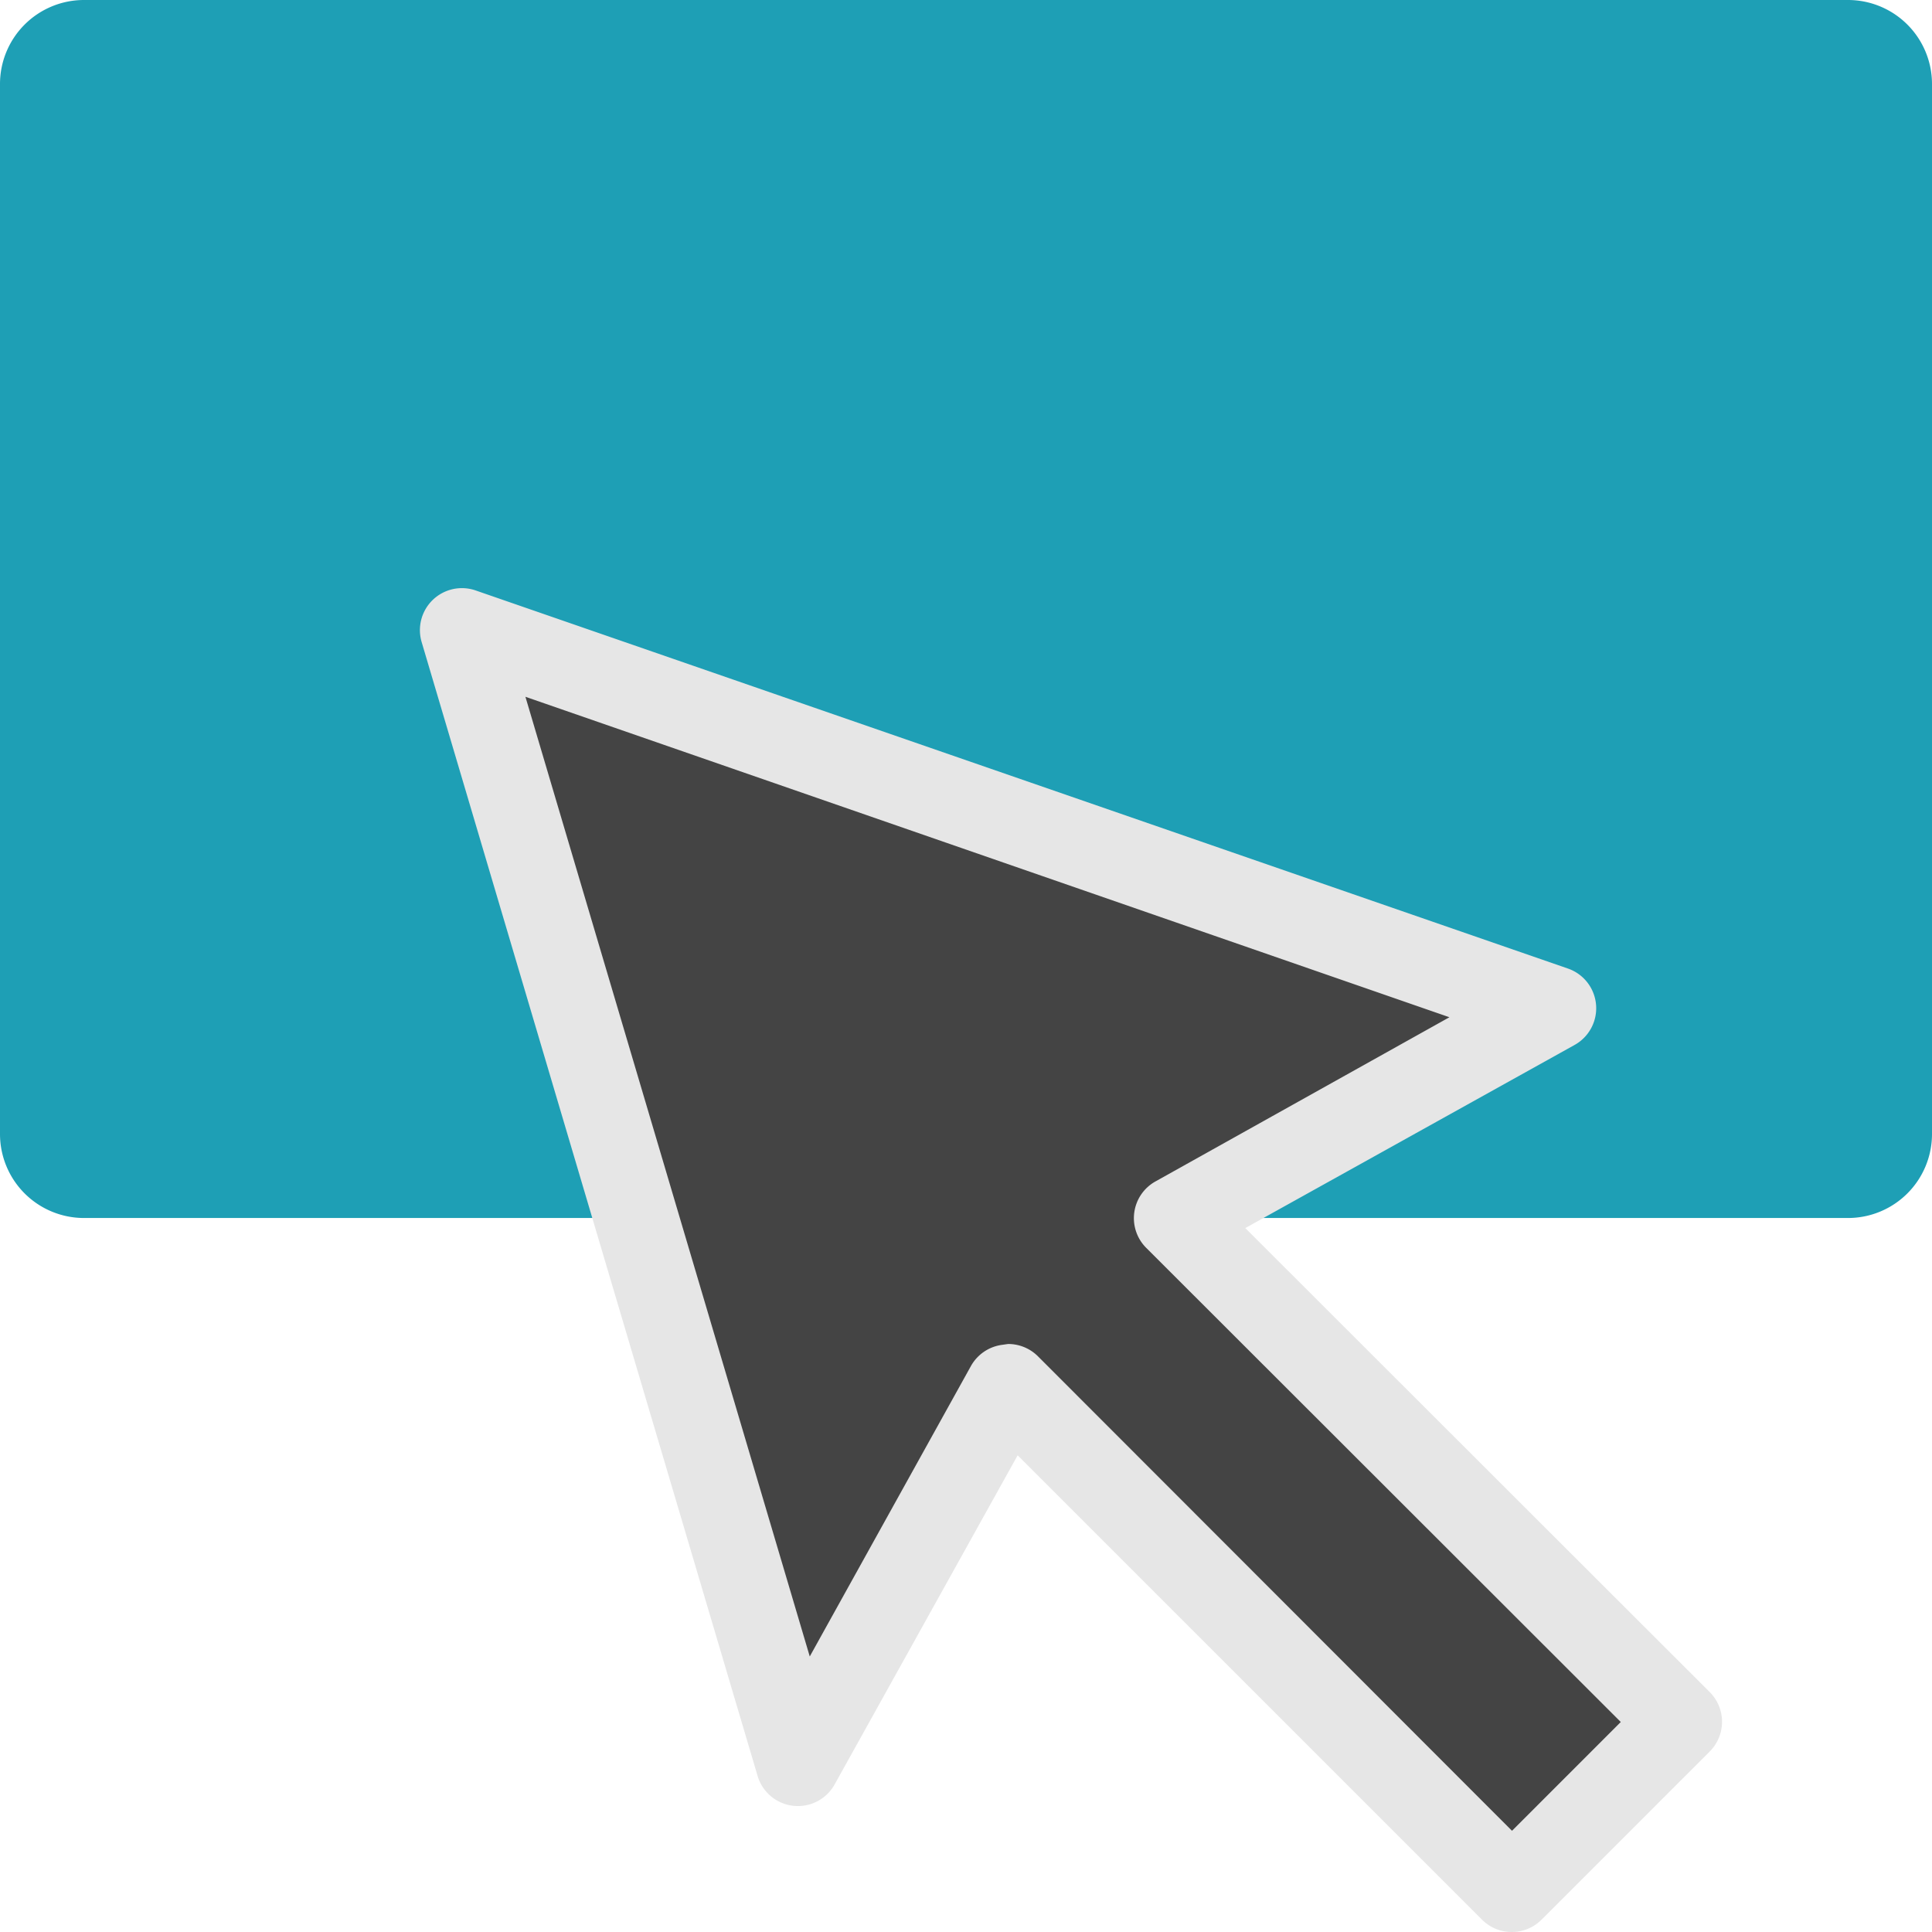
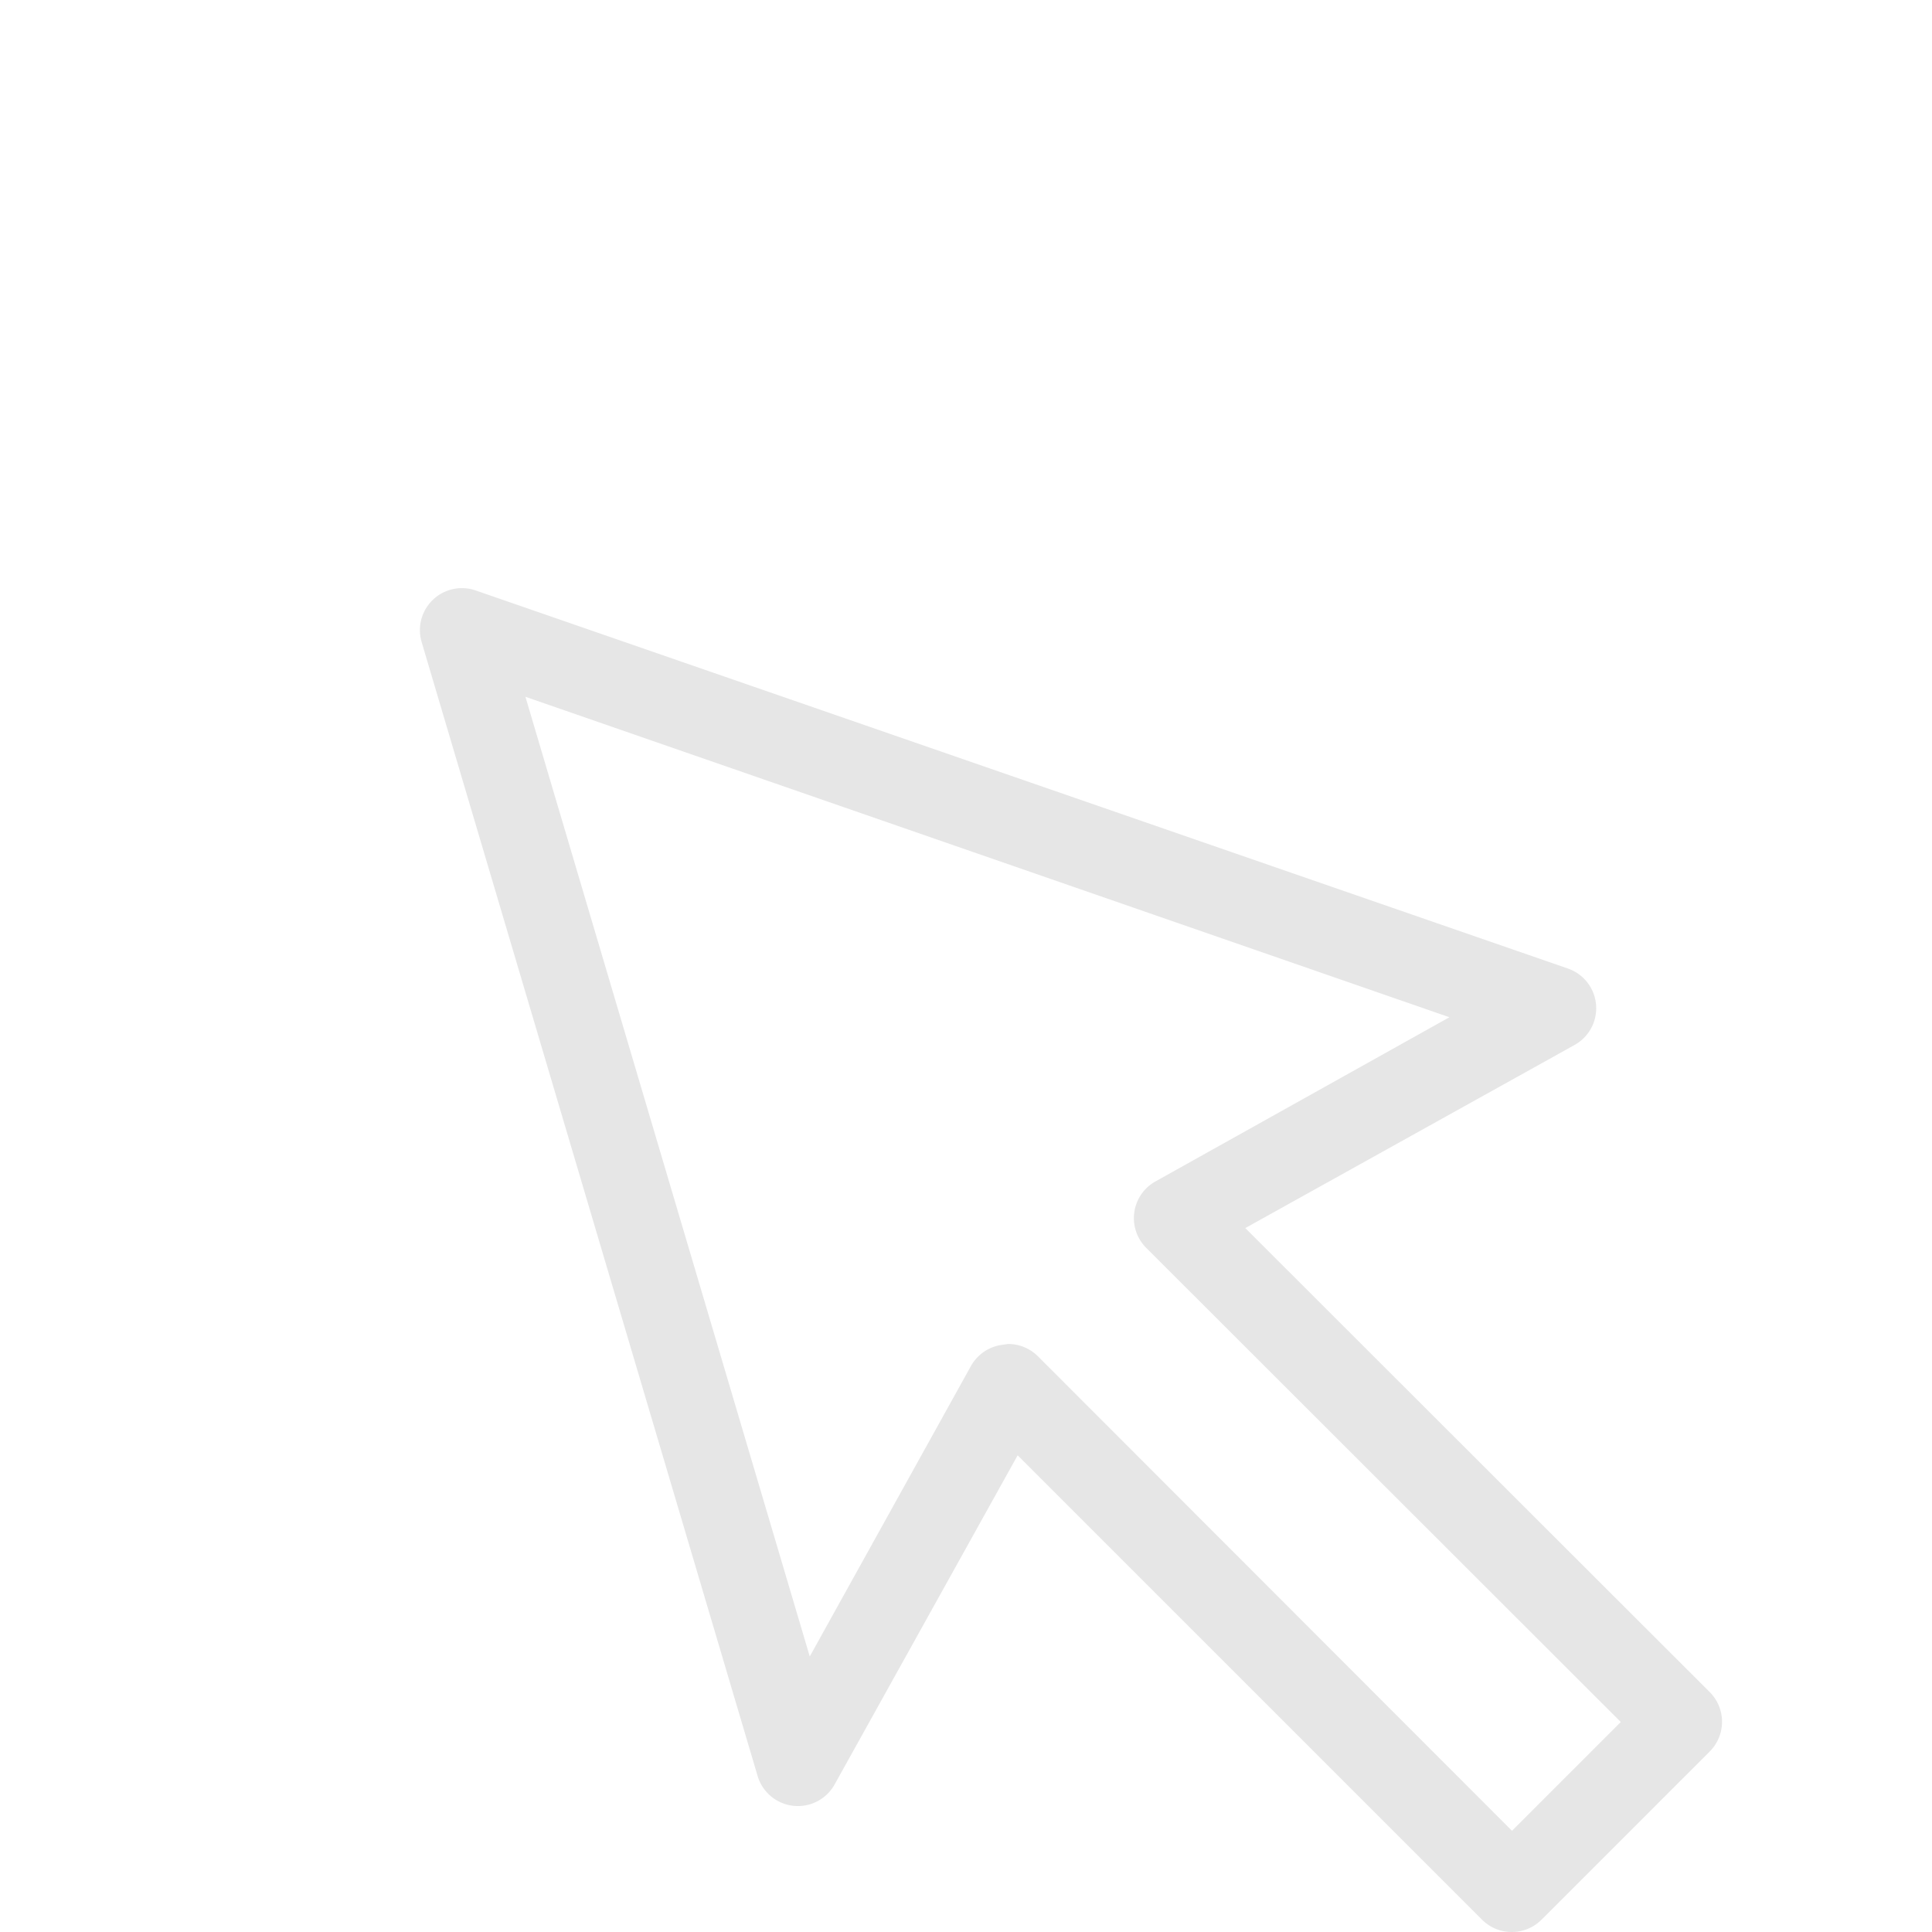
<svg xmlns="http://www.w3.org/2000/svg" id="click" viewBox="0 0 46 46">
  <title>icon-click</title>
-   <path d="M45,30H3a2,2,0,0,1-2-2V3A2,2,0,0,1,3,1H45a2,2,0,0,1,2,2V28A2,2,0,0,1,45,30Z" transform="translate(-1 -1)" fill="#1e9fb5" />
-   <polygon points="37 24 11 15 19 42 24 33 36 45 40 41 28 29 37 24" fill="#444" />
  <path d="M37,47a1,1,0,0,1-.71-.29L25.23,35.65l-4.36,7.84a1,1,0,0,1-1.83-.2l-8-27a1,1,0,0,1,1.29-1.23l26,9a1,1,0,0,1,.16,1.82l-7.84,4.36L41.71,41.29a1,1,0,0,1,0,1.41l-4,4A1,1,0,0,1,37,47ZM25,33a1,1,0,0,1,.71.29L37,44.59,39.59,42,28.29,30.71a1,1,0,0,1,.22-1.58l7-3.91-22-7.63,6.77,22.85,3.84-6.92a1,1,0,0,1,.74-.5Z" transform="translate(-1 -1)" fill="#e6e6e6" />
</svg>